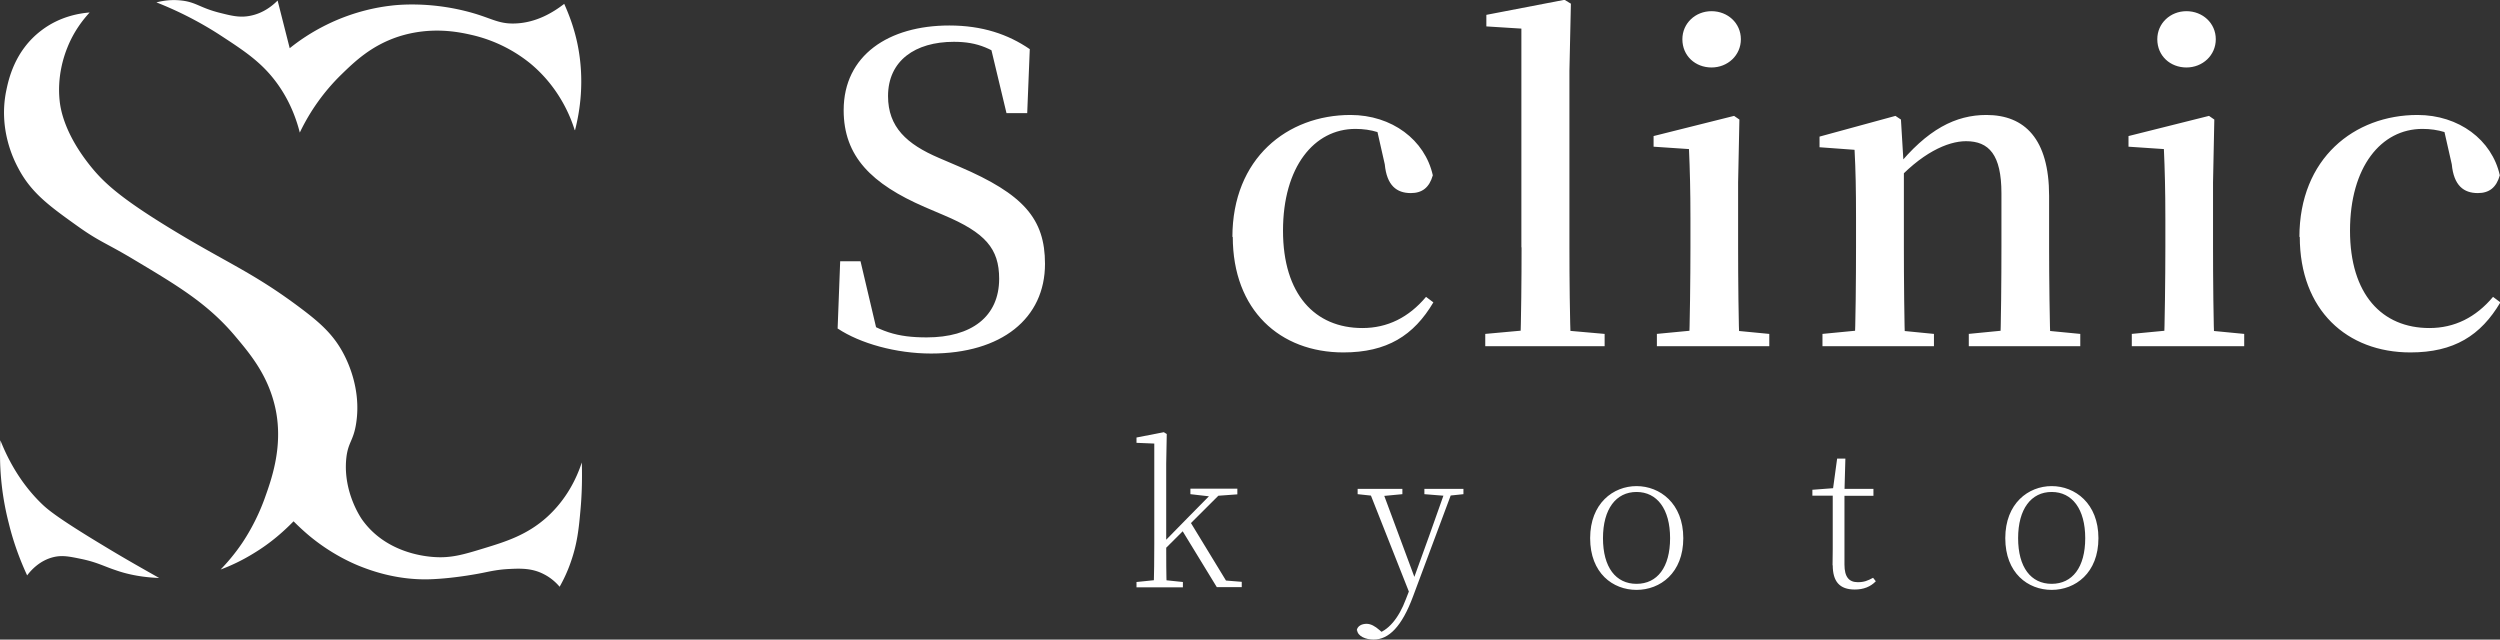
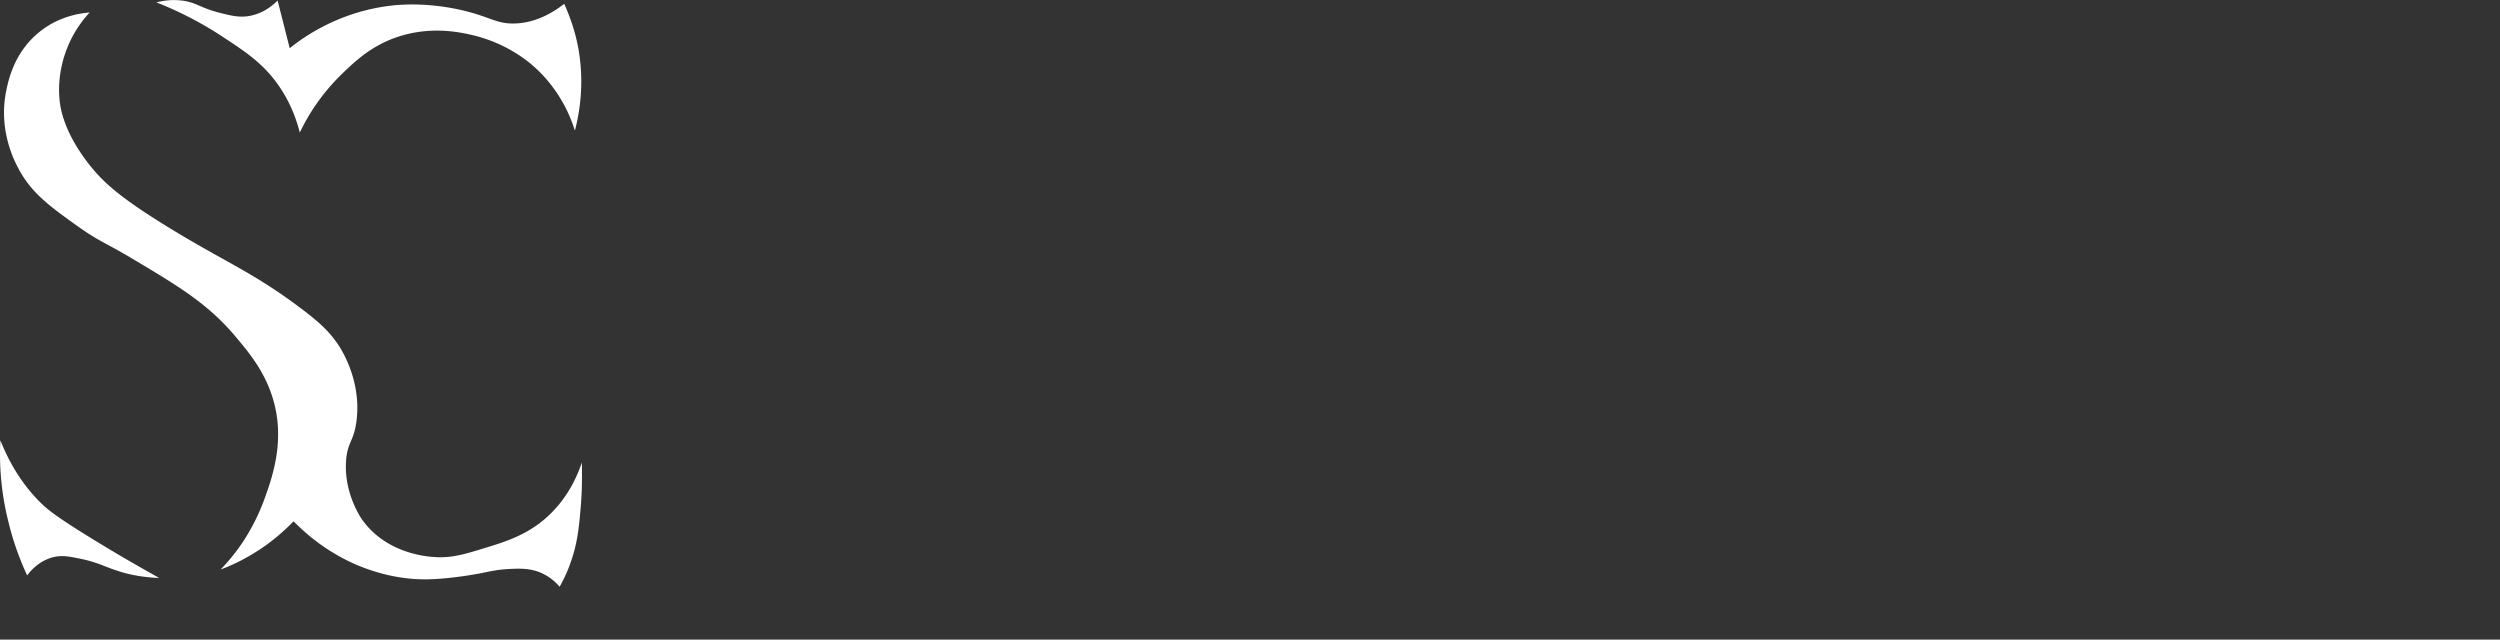
<svg xmlns="http://www.w3.org/2000/svg" viewBox="0 0 136.34 34.88">
  <rect x="0" y="0" width="136.34" height="34.88" fill="#333333" stroke="none" />
  <defs>
    <style>.cls-1{fill:#fff}</style>
  </defs>
  <g>
    <g>
      <g>
        <g>
-           <path class="cls-1" d="M45.68 17.93l.14-3.68h1.11l.98 4.16-1.27-.57-.2-.81c1.51 1.08 2.5 1.37 4.1 1.37 2.44 0 3.95-1.13 3.95-3.2 0-1.64-.75-2.51-3.03-3.47l-1.03-.44c-2.9-1.26-4.42-2.76-4.42-5.28 0-3 2.46-4.62 5.76-4.62 1.8 0 3.21.48 4.39 1.29l-.14 3.49h-1.13l-.95-3.97 1.34.59.13.85c-1.26-1-2.08-1.36-3.39-1.36-2.11 0-3.59 1.03-3.59 2.96 0 1.69 1.02 2.62 2.77 3.37l1.12.48c3.5 1.5 4.67 2.84 4.67 5.3 0 2.97-2.36 4.89-6.21 4.89-1.91 0-3.87-.55-5.09-1.36zm21.53-5c0-4.3 3-6.66 6.44-6.66 2.26 0 4.06 1.36 4.49 3.29-.19.67-.58.97-1.2.97-.77 0-1.31-.41-1.42-1.57l-.48-2.12 1.4.98c-.92-.57-1.67-.79-2.52-.79-2.26 0-3.95 2.08-3.95 5.55s1.74 5.31 4.33 5.31c1.37 0 2.53-.58 3.47-1.7l.4.3c-1.07 1.81-2.53 2.73-4.91 2.73-3.45 0-6.03-2.3-6.03-6.31zM81 18.21l2.64-.24h1.15l2.72.24v.67H81v-.67zm1.97-4.72V1.56l-1.91-.12V.81l4.26-.82.35.21-.08 3.66v9.63c0 1.71.02 3.84.08 5.39h-2.76c.05-1.55.07-3.68.07-5.39zm9.22 0v-1.57c0-1.55-.03-2.65-.08-3.79L90.18 8v-.58l4.39-1.1.29.2-.07 3.43v3.54c0 1.59.02 4.24.08 5.39h-2.76c.05-1.15.08-3.8.08-5.39zm-1.84 4.72l2.51-.24H94l2.49.24v.67h-6.13v-.67zm1.4-16.07c0-.87.71-1.53 1.59-1.53s1.6.65 1.6 1.53-.72 1.54-1.6 1.54-1.59-.63-1.59-1.54zm9.47 11.35v-1.61c0-1.55-.02-2.57-.08-3.71l-1.91-.14v-.58l4.14-1.13.3.2.16 2.67v4.3c0 1.59.02 4.24.07 5.39h-2.76c.06-1.15.08-3.8.08-5.39zm-1.83 4.72l2.48-.24h1.16l2.44.24v.67h-6.08v-.67zm9.76-4.72v-2.95c0-2.1-.68-2.84-1.93-2.84-1 0-2.46.64-3.99 2.38l-.15-.9h.31c1.72-2.15 3.28-2.91 4.94-2.91 2.09 0 3.42 1.31 3.42 4.41v2.8c0 1.65.03 4.24.08 5.39h-2.75c.05-1.15.07-3.74.07-5.39zm-1.79 4.72l2.45-.24h1.16l2.48.24v.67h-6.08v-.67zm10.73-4.72v-1.57c0-1.55-.03-2.65-.08-3.79L116.08 8v-.58l4.39-1.1.29.2-.07 3.43v3.54c0 1.59.02 4.24.08 5.39h-2.76c.05-1.15.08-3.8.08-5.39zm-1.84 4.72l2.51-.24h1.14l2.49.24v.67h-6.13v-.67zm1.4-16.07c0-.87.71-1.53 1.59-1.53s1.6.65 1.6 1.53-.72 1.54-1.6 1.54-1.59-.63-1.59-1.54zm7.75 10.79c0-4.3 3-6.66 6.44-6.66 2.26 0 4.06 1.36 4.49 3.29-.19.67-.58.97-1.2.97-.77 0-1.31-.41-1.42-1.57l-.48-2.12 1.4.98c-.92-.57-1.67-.79-2.52-.79-2.26 0-3.95 2.08-3.95 5.55s1.74 5.31 4.33 5.31c1.37 0 2.53-.58 3.47-1.7l.4.3c-1.07 1.81-2.53 2.73-4.91 2.73-3.45 0-6.03-2.3-6.03-6.31z" />
-         </g>
+           </g>
        <g>
-           <path class="cls-1" d="M62.95 29.64v-5.45l-.97-.04v-.29l1.49-.29.16.1-.03 1.63v4.33c0 .74 0 1.81.03 2.4h-.71c.02-.59.03-1.66.03-2.39zm-.97 2.1l1.17-.12h.21l1.15.12v.29h-2.53v-.29zm1.31-2.02h.03l1.5-1.53 1.51-1.53h.49l-3.53 3.52v-.45zm1.14-.86l.45-.45 1.98 3.25.86.07v.29h-1.36l-1.93-3.16zm.49-2.21h2.56v.31l-1.24.09-.19.03-1.13-.13v-.31zm9.07 7.73c.04-.24.27-.36.54-.36.23 0 .46.13.7.34l.3.26-.32.14-.21-.18c.7-.15 1.29-.88 1.67-1.9l.3-.77.03-.08.95-2.63.9-2.54h.4l-2.19 5.87c-.61 1.64-1.32 2.35-2.15 2.35-.43 0-.86-.18-.9-.51zm.04-7.72h2.45v.29l-1.16.11h-.25l-1.03-.11v-.29zm.59 0h.73l1.82 4.9.06.15-.31.77-2.3-5.82zm3.07 0h2.12v.29l-.86.09h-.15l-1.12-.09v-.29zm9.03 2.69c0-1.9 1.26-2.84 2.53-2.84s2.55.94 2.55 2.84-1.26 2.82-2.55 2.82-2.53-.91-2.53-2.82zm4.36 0c0-1.59-.71-2.52-1.83-2.52s-1.83.93-1.83 2.52.7 2.49 1.83 2.49 1.83-.9 1.83-2.49zm8.86 1.49c0-.32.01-.52.01-.89v-2.92h-1.11v-.32l1.32-.1-.21.16.24-1.76h.45l-.05 1.79v3.99c0 .68.25.96.73.96.33 0 .54-.08.83-.24l.15.19c-.29.3-.67.45-1.15.45-.83 0-1.2-.44-1.2-1.33zm.33-4.18h1.9v.38h-1.9v-.38zm9.09 2.69c0-1.9 1.26-2.84 2.53-2.84s2.55.94 2.55 2.84-1.26 2.82-2.55 2.82-2.53-.91-2.53-2.82zm4.36 0c0-1.59-.71-2.52-1.83-2.52s-1.83.93-1.83 2.52.7 2.49 1.83 2.49 1.83-.9 1.83-2.49z" />
-         </g>
+           </g>
      </g>
      <g>
        <path class="cls-1" d="M31.34 7.09c-.22-.71-.84-2.32-2.42-3.63A7.87 7.87 0 0025.7 1.9c-.66-.15-2.19-.48-3.98.1-1.48.49-2.38 1.36-3.12 2.08a11.078 11.078 0 00-2.25 3.15c-.33-1.3-.87-2.18-1.25-2.7-.84-1.15-1.8-1.77-3.18-2.67A19.62 19.62 0 008.53.13c.31-.08.8-.17 1.38-.1.78.09.99.39 2.04.66.64.16 1.11.29 1.7.17.72-.14 1.22-.56 1.49-.83l.66 2.6c.47-.38 1.14-.85 2.01-1.28 1.54-.76 2.9-.97 3.5-1.04.4-.05 2.02-.21 4.02.28 1.44.35 1.78.73 2.77.69 1.16-.04 2.09-.62 2.67-1.07.27.6.55 1.34.73 2.22.4 1.98.12 3.66-.14 4.67zM4.9.68c-.51.04-1.6.19-2.63.97C.78 2.77.46 4.38.34 4.95c-.43 2.1.41 3.76.65 4.21.71 1.36 1.71 2.08 3.25 3.18 1.22.87 1.54.9 3.15 1.87 2.31 1.38 3.93 2.35 5.4 4.08.86 1.02 1.87 2.21 2.25 4.08.41 2.06-.27 3.87-.62 4.85-.44 1.21-1.01 2.09-1.21 2.39-.42.62-.84 1.1-1.18 1.45.54-.2 1.17-.49 1.83-.9.94-.57 1.64-1.21 2.15-1.73.21.21.5.49.87.8 1.22 1.01 2.36 1.49 2.7 1.63.53.21 2.02.8 3.91.73 1.39-.05 2.84-.35 2.84-.35.4-.08.82-.18 1.45-.21.61-.03 1.23-.05 1.87.28.42.21.71.5.87.69.18-.32.42-.79.62-1.38.35-1.01.43-1.82.52-2.84.06-.66.1-1.53.07-2.56-.28.85-.82 2-1.9 2.98-1.09.98-2.25 1.34-3.43 1.7-1.11.34-1.78.54-2.7.48-.68-.04-2.71-.3-3.95-2.04-.07-.1-1.03-1.49-.87-3.29.09-.96.4-.97.55-2.01.26-1.76-.42-3.23-.69-3.74-.56-1.07-1.31-1.72-2.39-2.53-2.58-1.93-3.98-2.43-7.03-4.29-2.79-1.7-3.67-2.54-4.36-3.39-1.44-1.78-1.65-3.12-1.7-3.53-.16-1.37.22-2.49.42-2.98.36-.9.87-1.53 1.21-1.9zm3.77 30.84c-1.03-.04-1.81-.23-2.35-.42-.64-.21-1.03-.44-1.9-.62-.63-.13-1.02-.21-1.49-.1-.76.18-1.24.72-1.45 1-.36-.78-.73-1.73-1-2.84-.46-1.78-.52-3.35-.46-4.53.69 1.75 1.6 2.83 2.25 3.46.3.29.82.75 3.36 2.28 1.25.76 2.31 1.35 3.05 1.77z" />
      </g>
    </g>
  </g>
</svg>